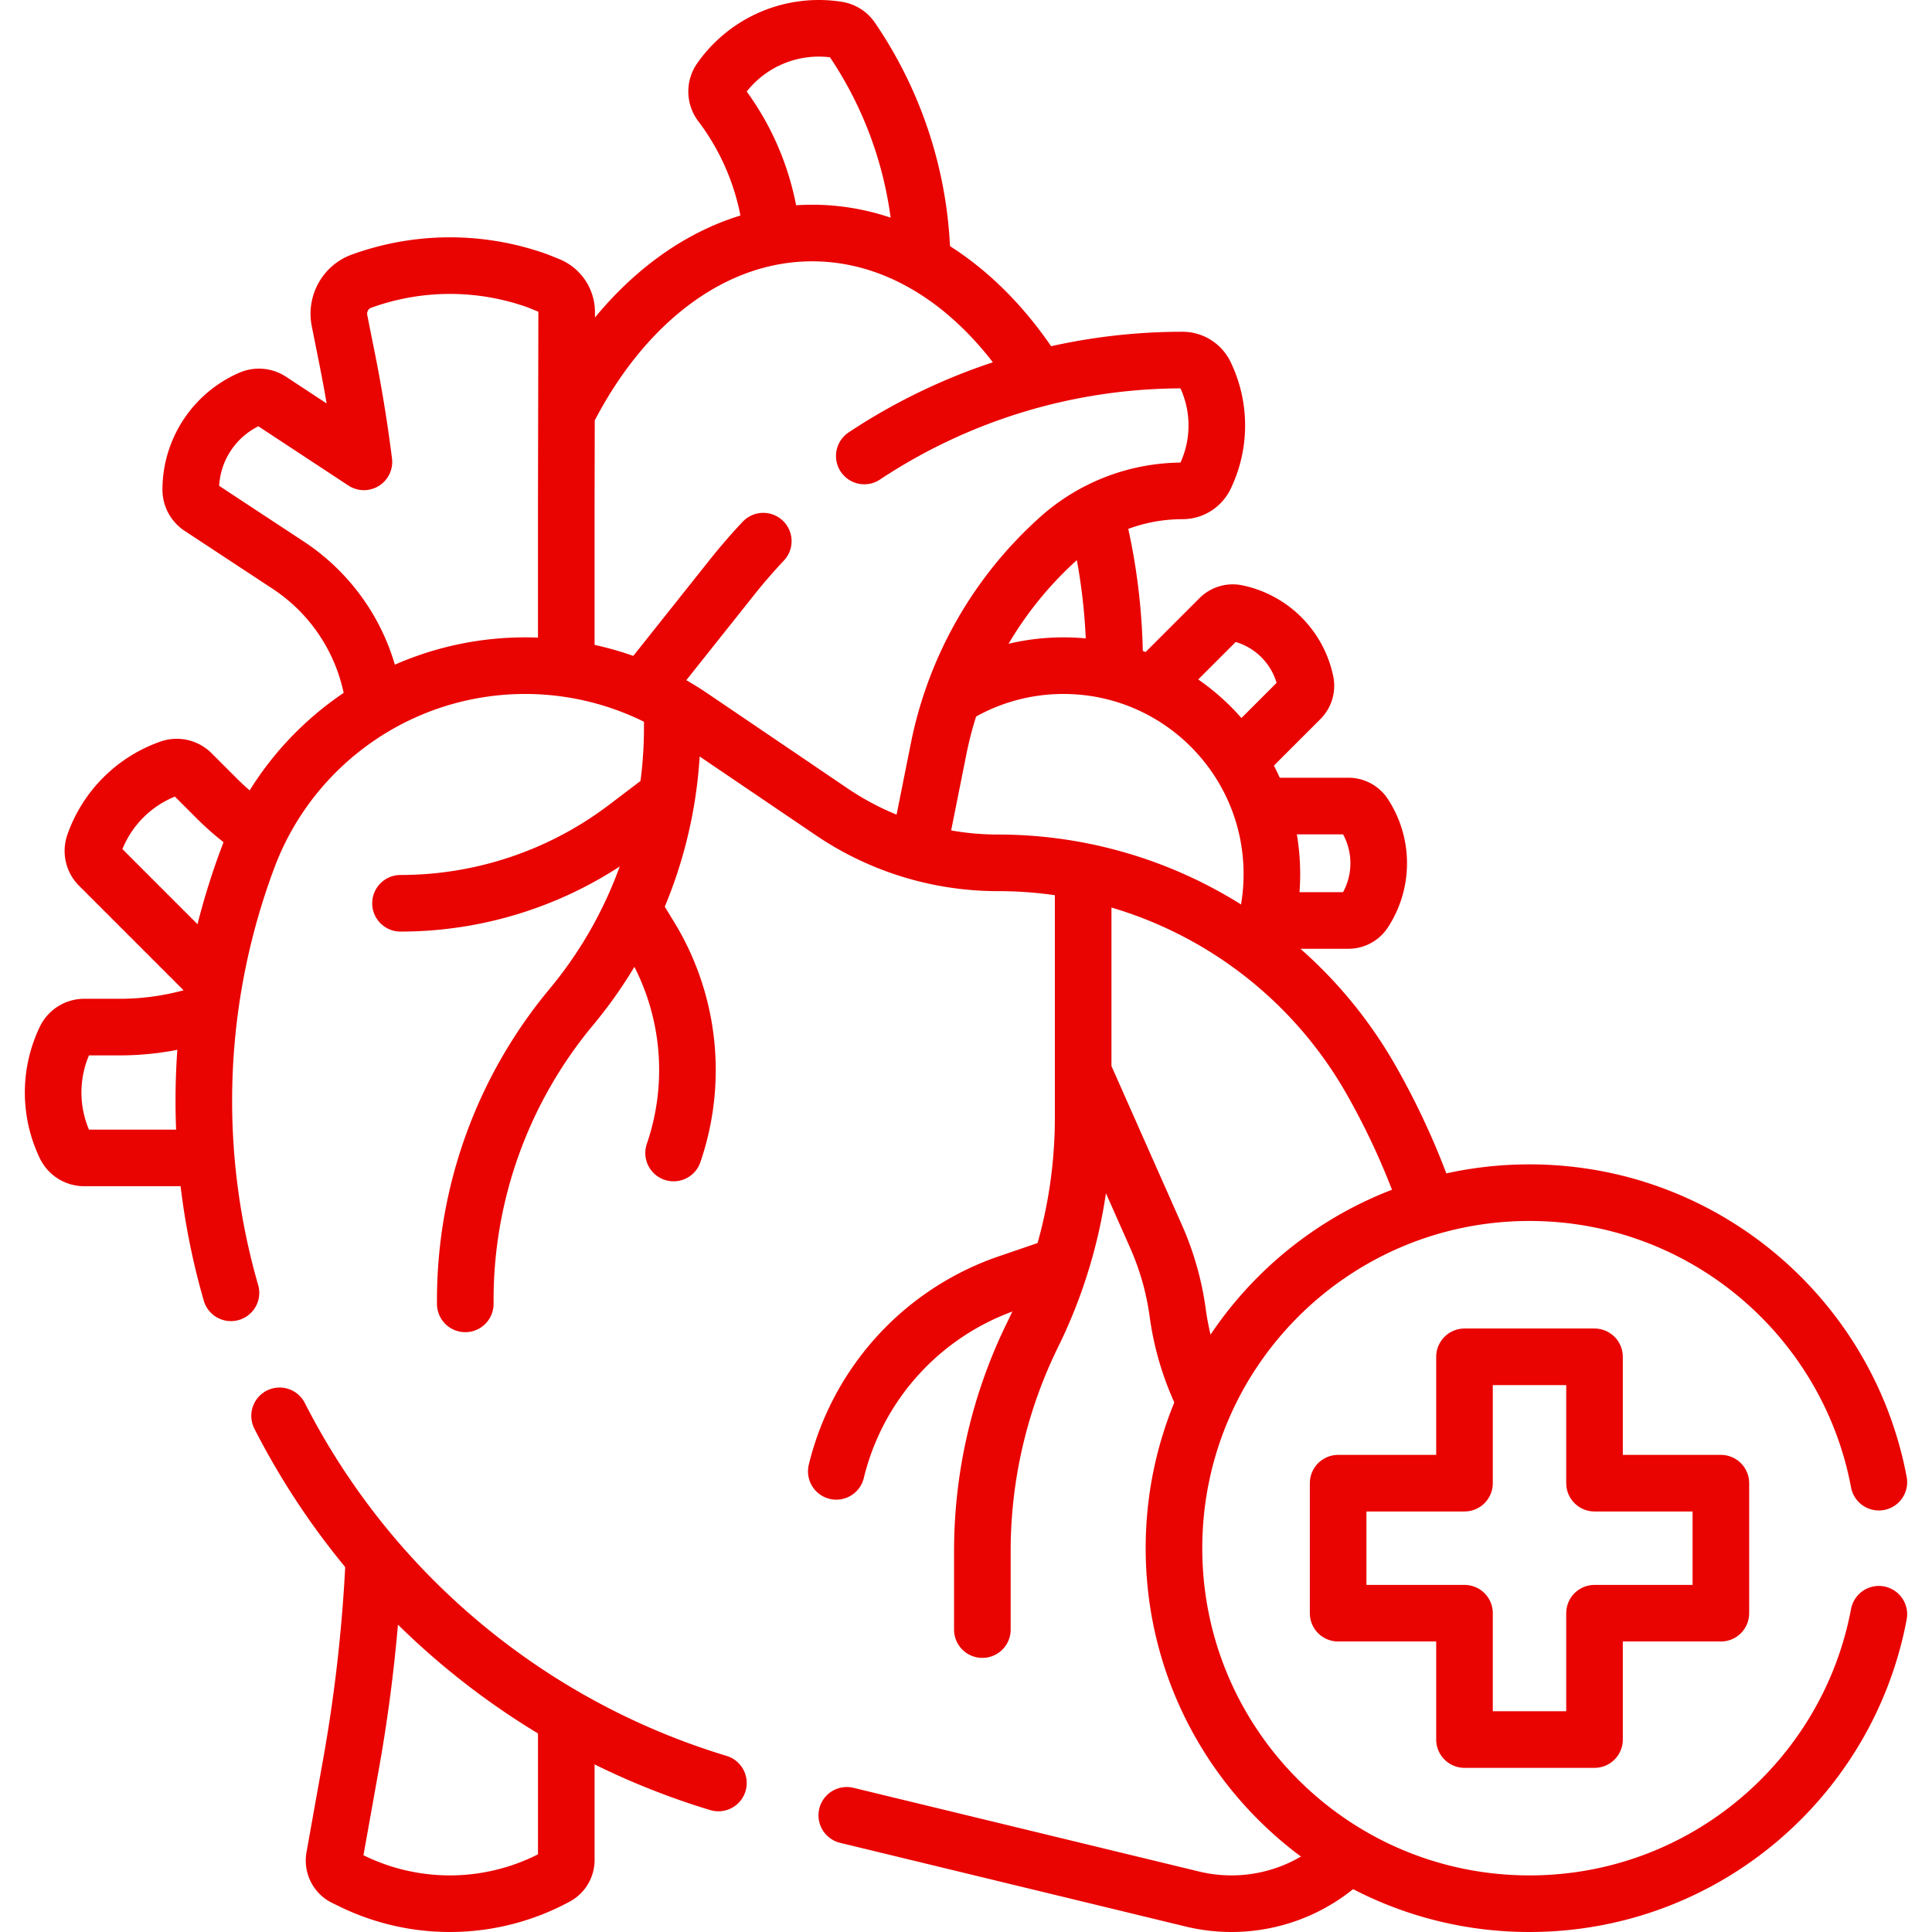
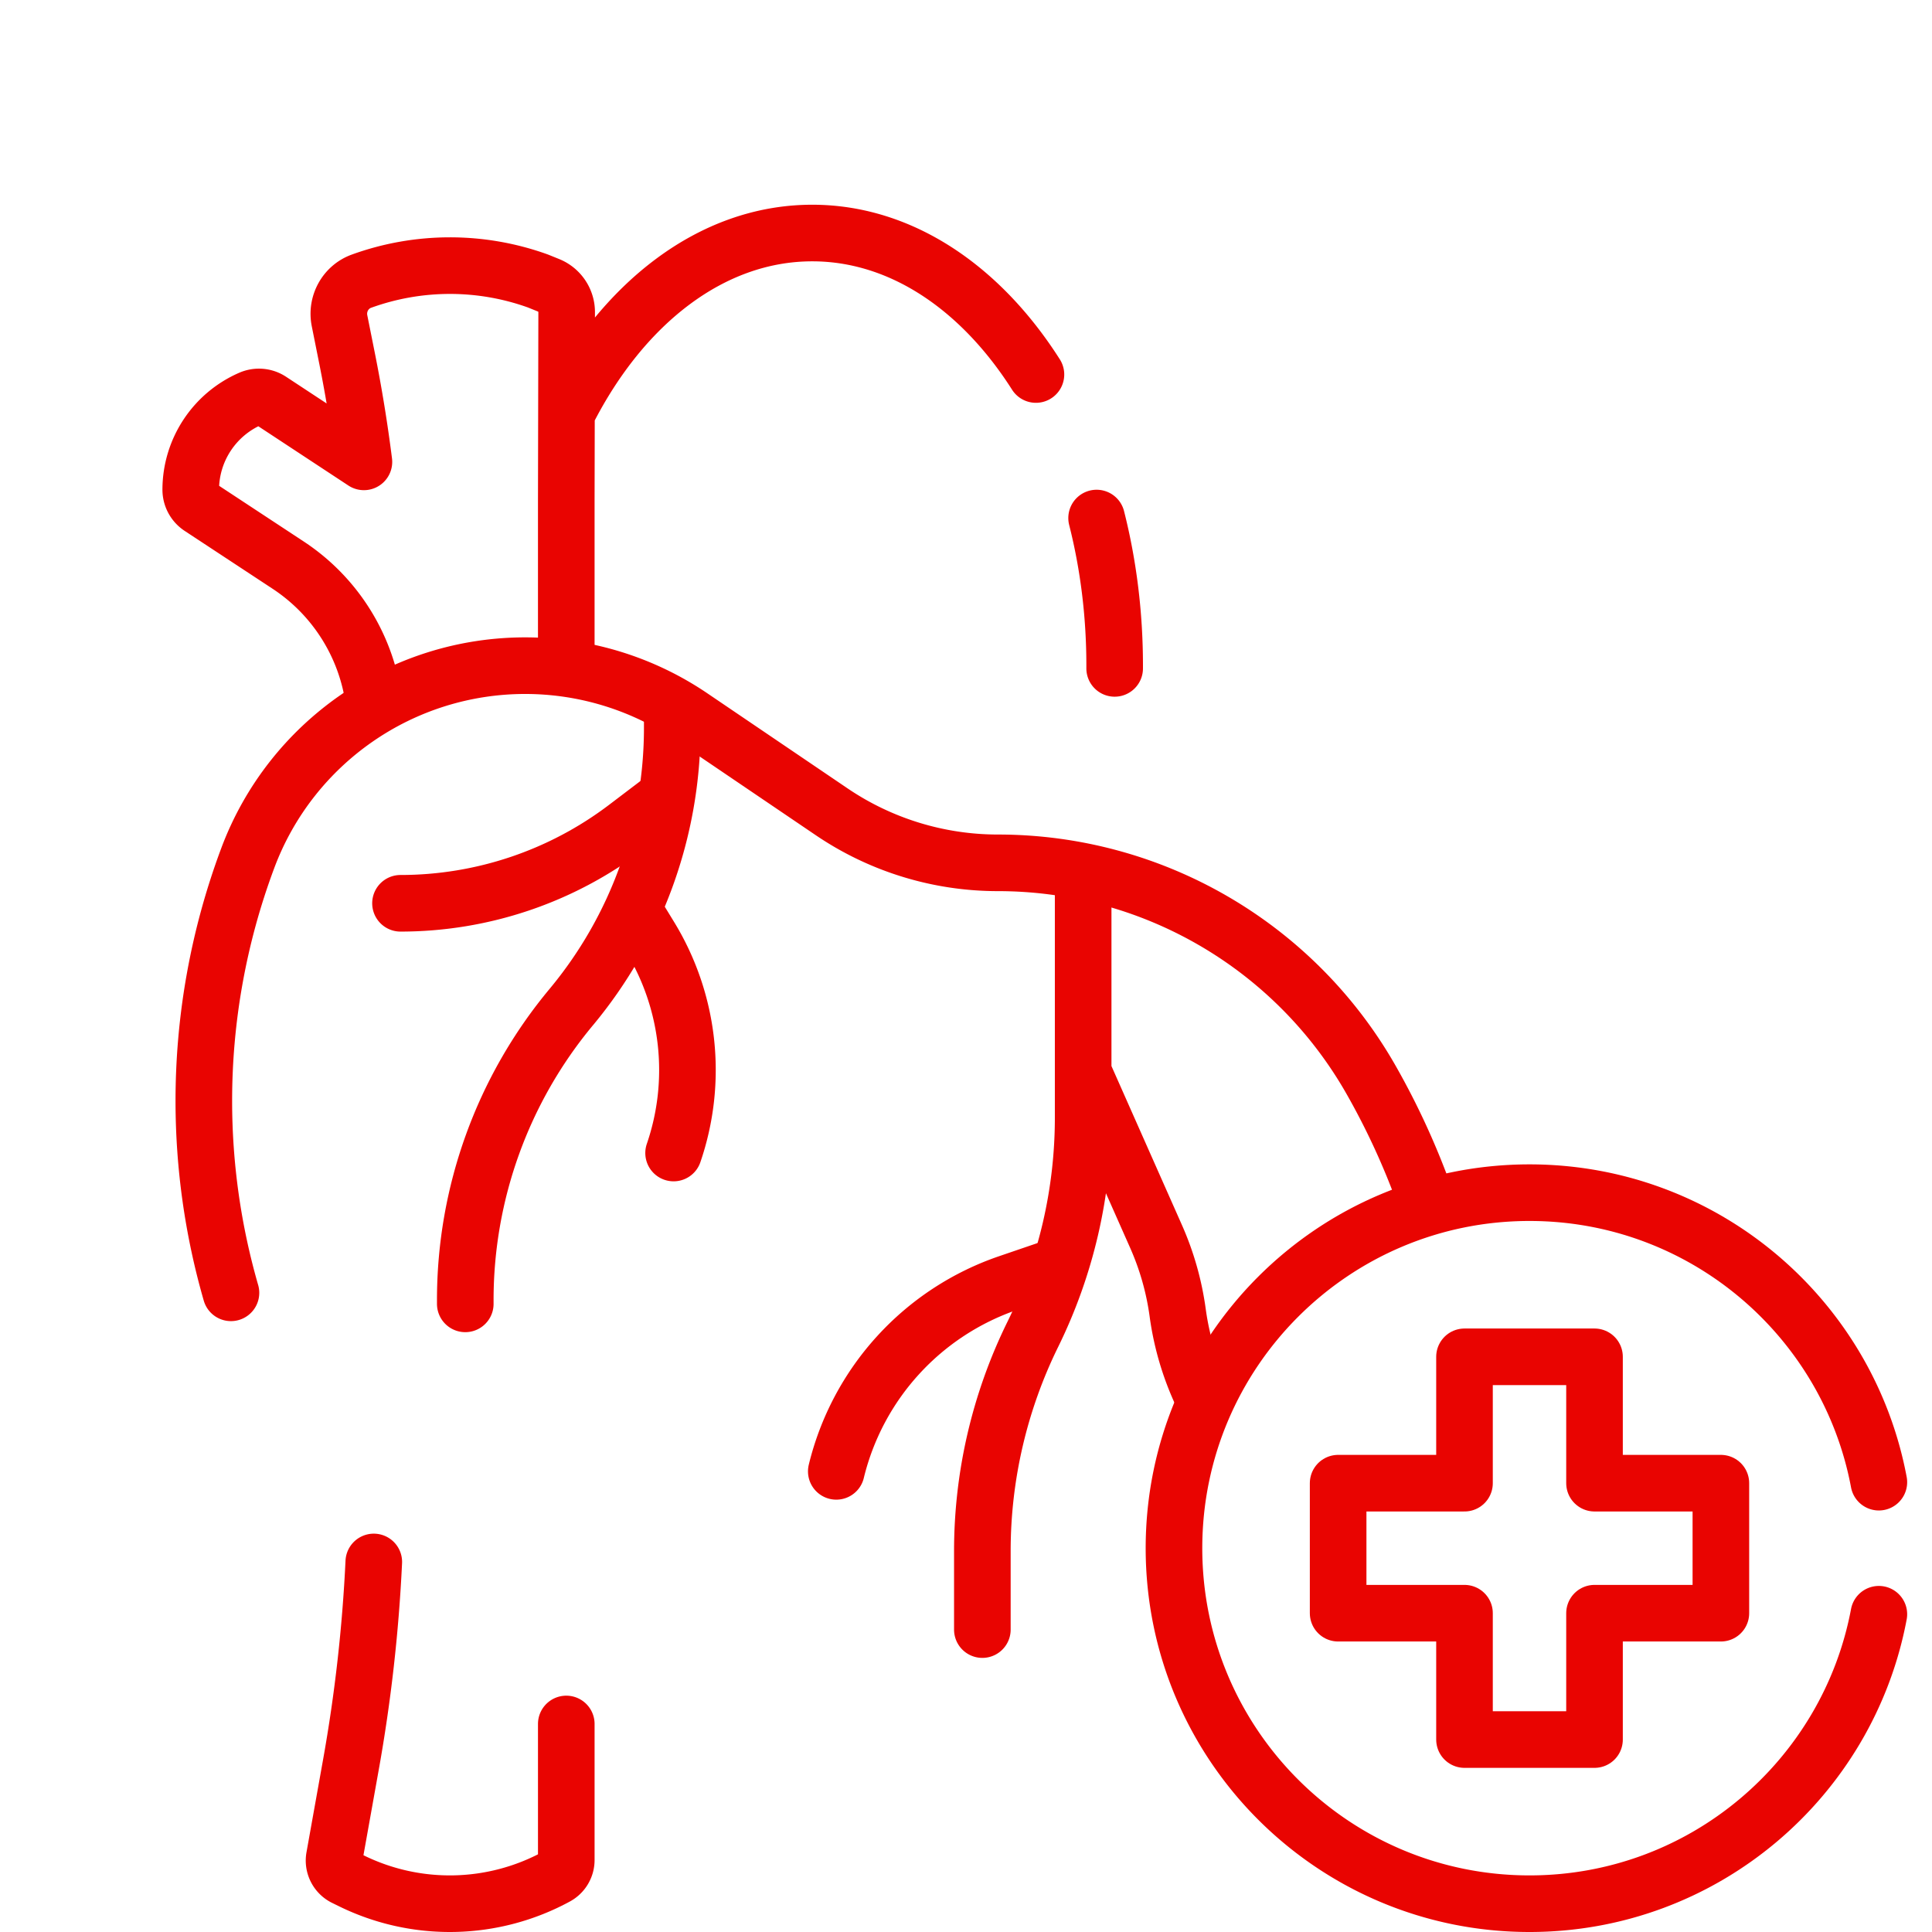
<svg xmlns="http://www.w3.org/2000/svg" version="1.1" width="512" height="512" x="0" y="0" viewBox="0 0 512 512" style="enable-background:new 0 0 512 512" xml:space="preserve" class="">
  <g>
-     <path d="M204.443 61.314a68.148 68.148 0 0 0-13.407-33.707h0a5.557 5.557 0 0 1-.12-6.542v0A31.838 31.838 0 0 1 221.88 7.88l.056.009a5.558 5.558 0 0 1 3.734 2.356h0a107.483 107.483 0 0 1 18.679 57.345M306.539 180.457l16.643-16.643a4.971 4.971 0 0 1 4.527-1.352h0a23.558 23.558 0 0 1 18.269 18.269v0a4.971 4.971 0 0 1-1.352 4.527l-15.57 15.57M335.413 213.61h21.945c1.675 0 3.238.844 4.157 2.245v0a23.556 23.556 0 0 1 0 25.836v0a4.97 4.97 0 0 1-4.157 2.245h-20.296M56.066 259.246l-29.814-29.814a5.556 5.556 0 0 1-1.314-5.768h0a32.749 32.749 0 0 1 20.063-20.063h0a5.555 5.555 0 0 1 5.767 1.314l6.636 6.636a72.396 72.396 0 0 0 10.498 8.685M54.018 306.86H22.323a5.554 5.554 0 0 1-5.007-3.149h0a32.746 32.746 0 0 1 0-28.373h0a5.555 5.555 0 0 1 5.007-3.149h9.385a72.383 72.383 0 0 0 22.97-3.741" style="stroke-width:15;stroke-linecap:round;stroke-linejoin:round;stroke-miterlimit:10;" fill="none" stroke="#e90401" stroke-width="15" stroke-linecap="round" stroke-linejoin="round" stroke-miterlimit="10" data-original="#000000" class="" opacity="1" />
-     <path d="M253.467 184.238c8.29-4.971 17.993-7.829 28.362-7.829 30.504 0 55.232 24.728 55.232 55.232a55.144 55.144 0 0 1-3.355 19.002" style="stroke-width:15;stroke-linecap:round;stroke-linejoin:round;stroke-miterlimit:10;" fill="none" stroke="#e90401" stroke-width="15" stroke-linecap="round" stroke-linejoin="round" stroke-miterlimit="10" data-original="#000000" class="" opacity="1" />
    <path d="M290.612 137.288c3.097 12.208 4.786 25.383 4.786 39.122l-.002.719M150.461 108.928c14.573-28.593 38.168-47.173 64.796-47.173 23.489 0 44.618 14.458 59.276 37.493M150.069 175.587v-42.849l.103-49.999a7.68 7.68 0 0 0-4.798-7.134l-2.8-1.133a68.802 68.802 0 0 0-46.791.046c-4.257 1.544-6.694 6.029-5.806 10.469l1.993 9.965a388.985 388.985 0 0 1 4.471 27.447l-24.759-16.293a5.587 5.587 0 0 0-5.3-.441 26.331 26.331 0 0 0-15.835 24.061 5.586 5.586 0 0 0 2.501 4.693l23.322 15.348a51.427 51.427 0 0 1 22.718 36.259M99.057 413.935a417.25 417.25 0 0 1-6.054 53.685l-4.397 24.57a5 5 0 0 0 2.723 5.371l1.853.908a59.176 59.176 0 0 0 54.275-1.147h0a5.001 5.001 0 0 0 2.613-4.394v-36.057" style="stroke-width:15;stroke-linecap:round;stroke-linejoin:round;stroke-miterlimit:10;" fill="none" stroke="#e90401" stroke-width="15" stroke-linecap="round" stroke-linejoin="round" stroke-miterlimit="10" data-original="#000000" class="" opacity="1" />
-     <path d="M229.046 120.84a152.558 152.558 0 0 1 84.32-25.42c1.29 0 2.51.37 3.55 1.02 1.04.66 1.9 1.6 2.46 2.76 2.06 4.28 3.09 8.92 3.09 13.56s-1.03 9.27-3.09 13.55a6.786 6.786 0 0 1-2.46 2.76 6.684 6.684 0 0 1-3.55 1.02c-6.01 0-11.93 1.11-17.46 3.22s-10.68 5.21-15.17 9.22a101.615 101.615 0 0 0-20.54 25.34c-5.4 9.44-9.29 19.75-11.45 30.55l-5.26 26.3M171.336 181.46l22.63-28.45c2.65-3.33 5.42-6.53 8.31-9.6M74.096 375.21a193.419 193.419 0 0 0 51.59 63.27 193.297 193.297 0 0 0 64.7 34.03M224.406 481.08l91.58 22.18a44 44 0 0 0 10.35 1.24c5.64 0 11.09-1.08 16.13-3.06 5.04-1.99 9.67-4.9 13.64-8.55" style="stroke-width:15;stroke-linecap:round;stroke-linejoin:round;stroke-miterlimit:10;" fill="none" stroke="#e90401" stroke-width="15" stroke-linecap="round" stroke-linejoin="round" stroke-miterlimit="10" data-original="#000000" class="" opacity="1" />
    <path d="M61.206 342.61a183.66 183.66 0 0 1-7.19-50.87c0-21.76 3.87-43.55 11.65-64.35 5.73-15.33 15.93-28.07 28.78-36.99a78.413 78.413 0 0 1 44.73-13.99 78.51 78.51 0 0 1 44.05 13.52l37.17 25.2a78.48 78.48 0 0 0 44.05 13.53c20.46 0 40.13 5.49 57.21 15.42a113.753 113.753 0 0 1 41.7 42.1c5.72 10.05 10.49 20.5 14.32 31.21" style="stroke-width:15;stroke-linecap:round;stroke-linejoin:round;stroke-miterlimit:10;" fill="none" stroke="#e90401" stroke-width="15" stroke-linecap="round" stroke-linejoin="round" stroke-miterlimit="10" data-original="#000000" class="" opacity="1" />
    <path d="M287.048 232.615v63.603a130.11 130.11 0 0 1-13.357 57.422h0a130.116 130.116 0 0 0-13.357 57.422v20.795M287.327 284.729l19.046 42.964a74.671 74.671 0 0 1 5.725 20.196v0a74.661 74.661 0 0 0 6.938 22.796" style="stroke-width:15;stroke-linecap:round;stroke-linejoin:round;stroke-miterlimit:10;" fill="none" stroke="#e90401" stroke-width="15" stroke-linecap="round" stroke-linejoin="round" stroke-miterlimit="10" data-original="#000000" class="" opacity="1" />
    <path d="m280.517 335.45-13.334 4.559a70.273 70.273 0 0 0-45.557 49.914h0M178.154 189.844v3.065a115.63 115.63 0 0 1-26.767 73.984h0a121.318 121.318 0 0 0-28.085 77.626v1.017" style="stroke-width:15;stroke-linecap:round;stroke-linejoin:round;stroke-miterlimit:10;" fill="none" stroke="#e90401" stroke-width="15" stroke-linecap="round" stroke-linejoin="round" stroke-miterlimit="10" data-original="#000000" class="" opacity="1" />
    <path d="m168.165 241.572 4.062 6.643a67.764 67.764 0 0 1 6.284 57.346v0M175.681 211.87l-9.706 7.369a98.96 98.96 0 0 1-59.838 20.141h0M497.916 427.79c-8.2 43.67-46.53 76.71-92.58 76.71-52.03 0-94.22-42.18-94.22-94.21 0-52.04 42.19-94.22 94.22-94.22 46.05 0 84.39 33.04 92.58 76.72" style="stroke-width:15;stroke-linecap:round;stroke-linejoin:round;stroke-miterlimit:10;" fill="none" stroke="#e90401" stroke-width="15" stroke-linecap="round" stroke-linejoin="round" stroke-miterlimit="10" data-original="#000000" class="" opacity="1" />
    <path d="M354.62 393.058h33.487v-33.487h34.456v33.487h33.487v34.456h-33.487v33.487h-34.456v-33.487H354.62z" style="stroke-width:15;stroke-linecap:round;stroke-linejoin:round;stroke-miterlimit:10;" fill="none" stroke="#e90401" stroke-width="15" stroke-linecap="round" stroke-linejoin="round" stroke-miterlimit="10" data-original="#000000" class="" opacity="1" />
  </g>
</svg>